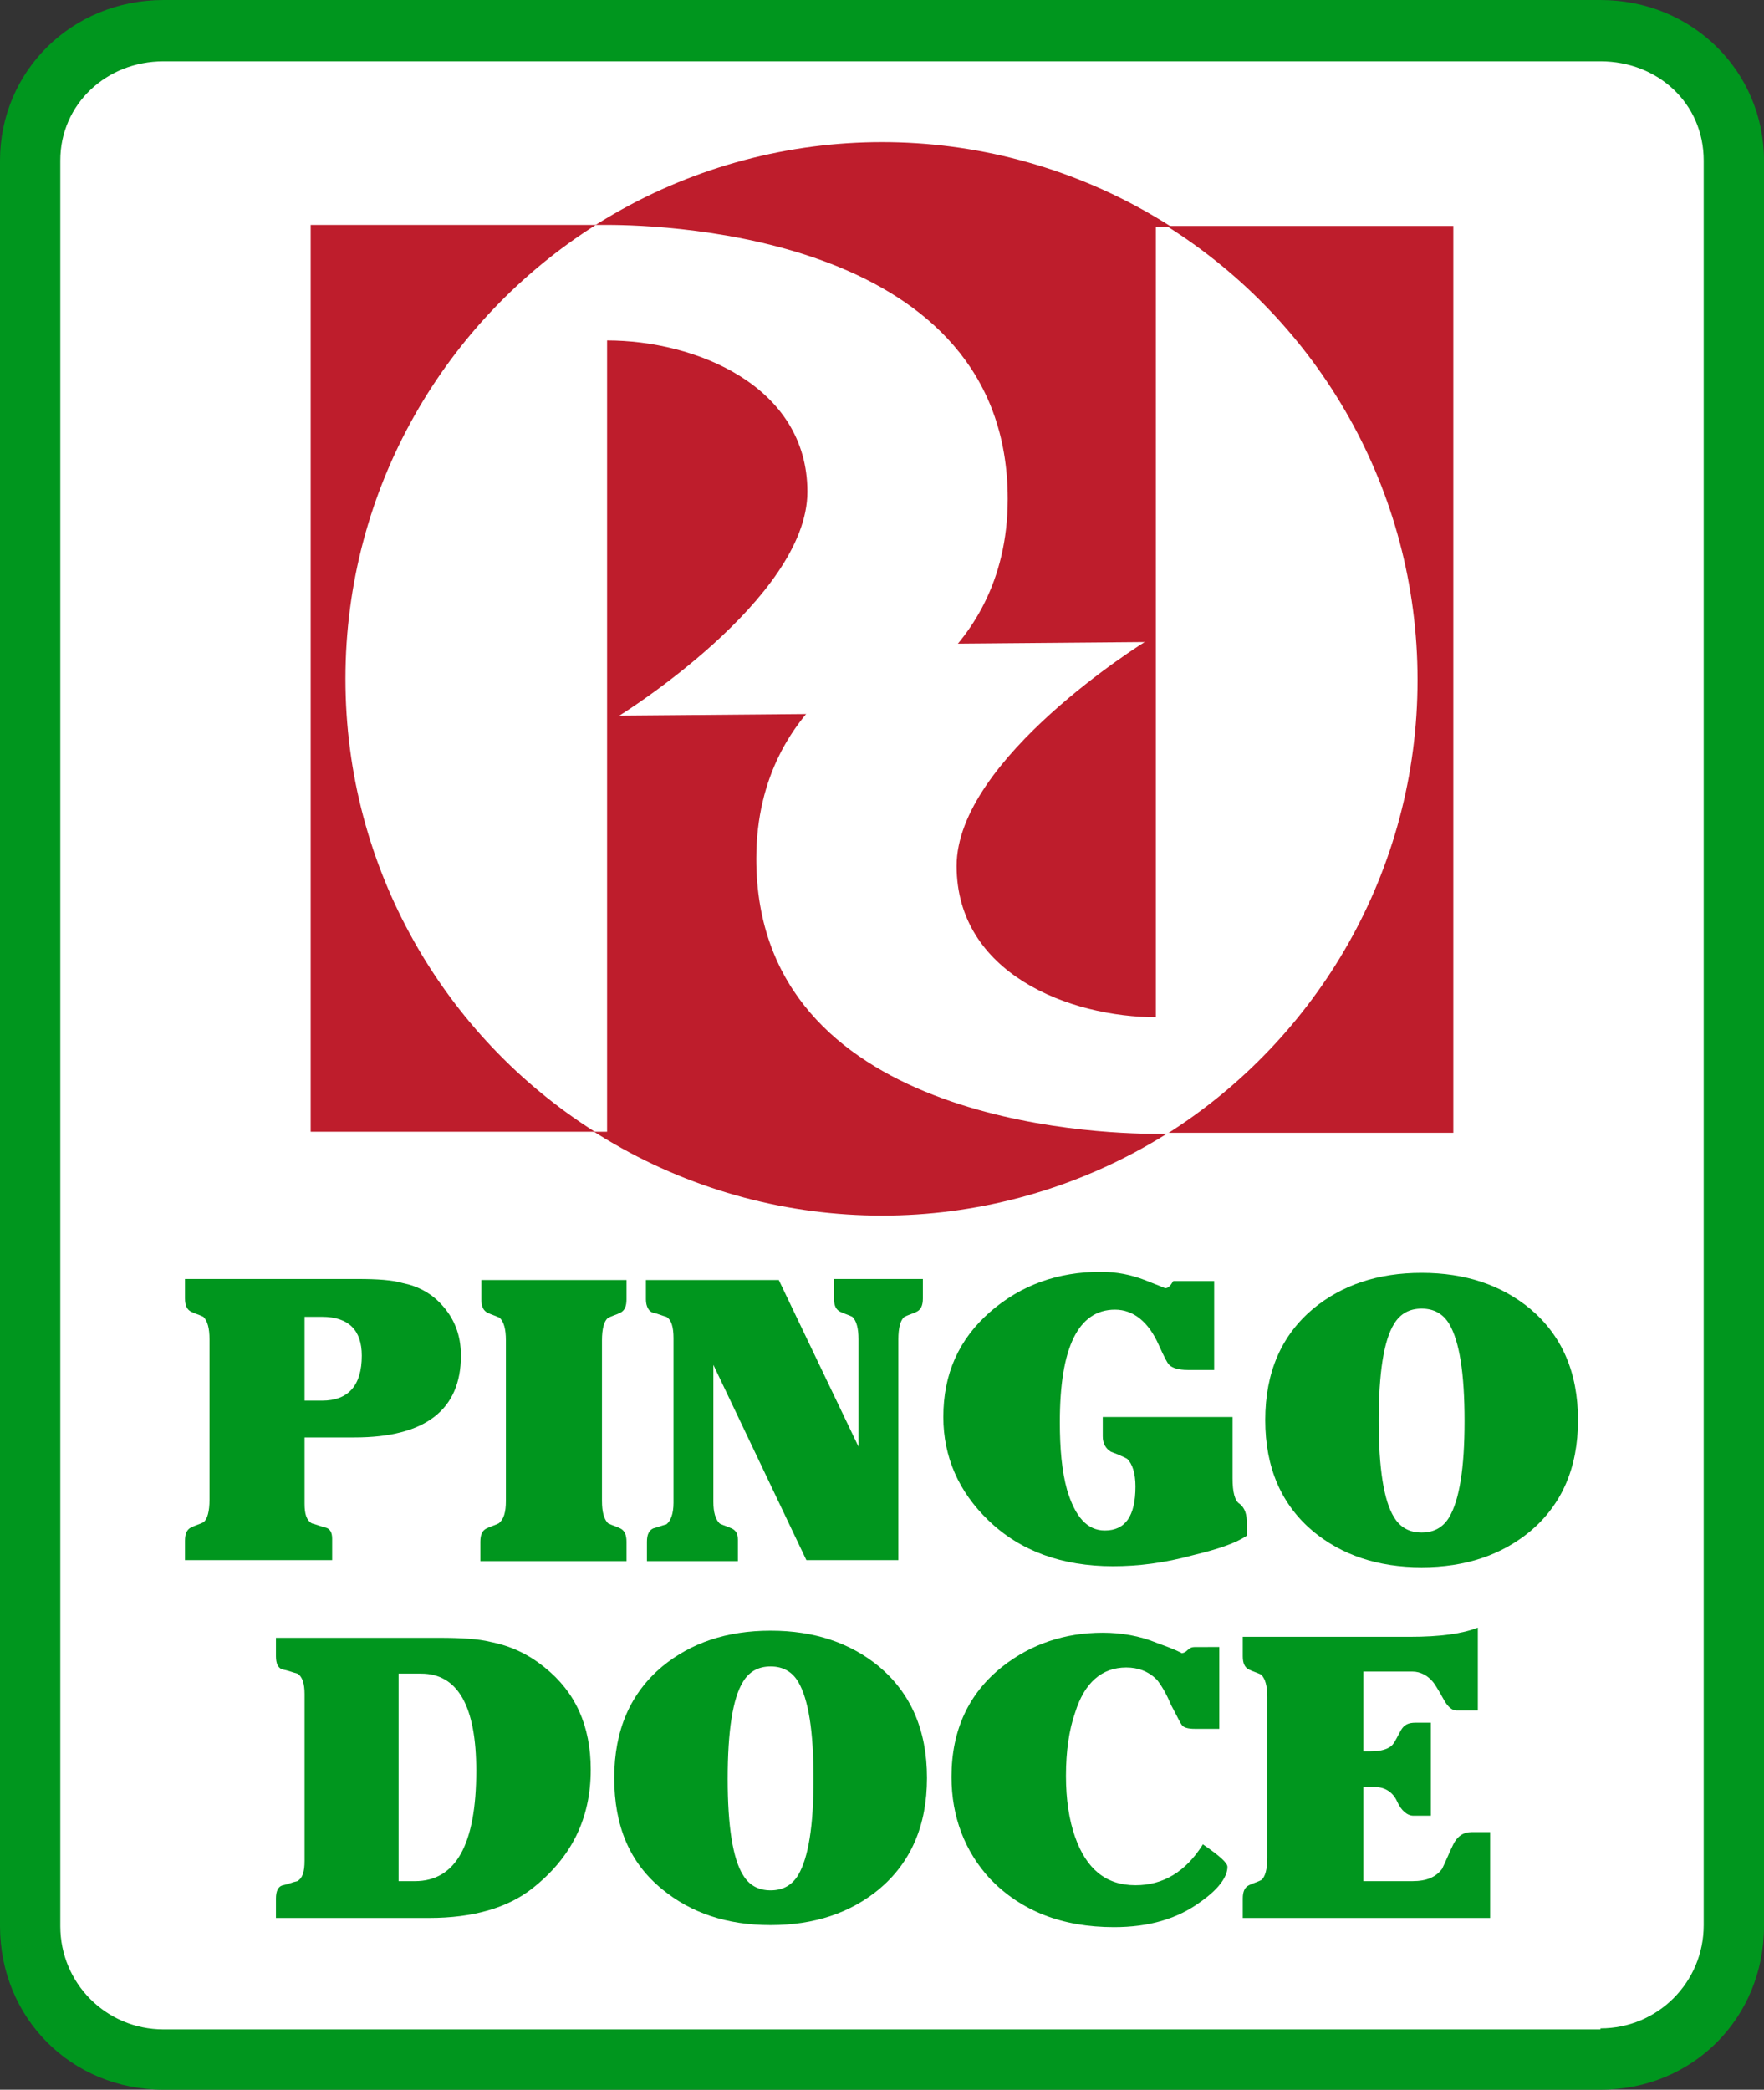
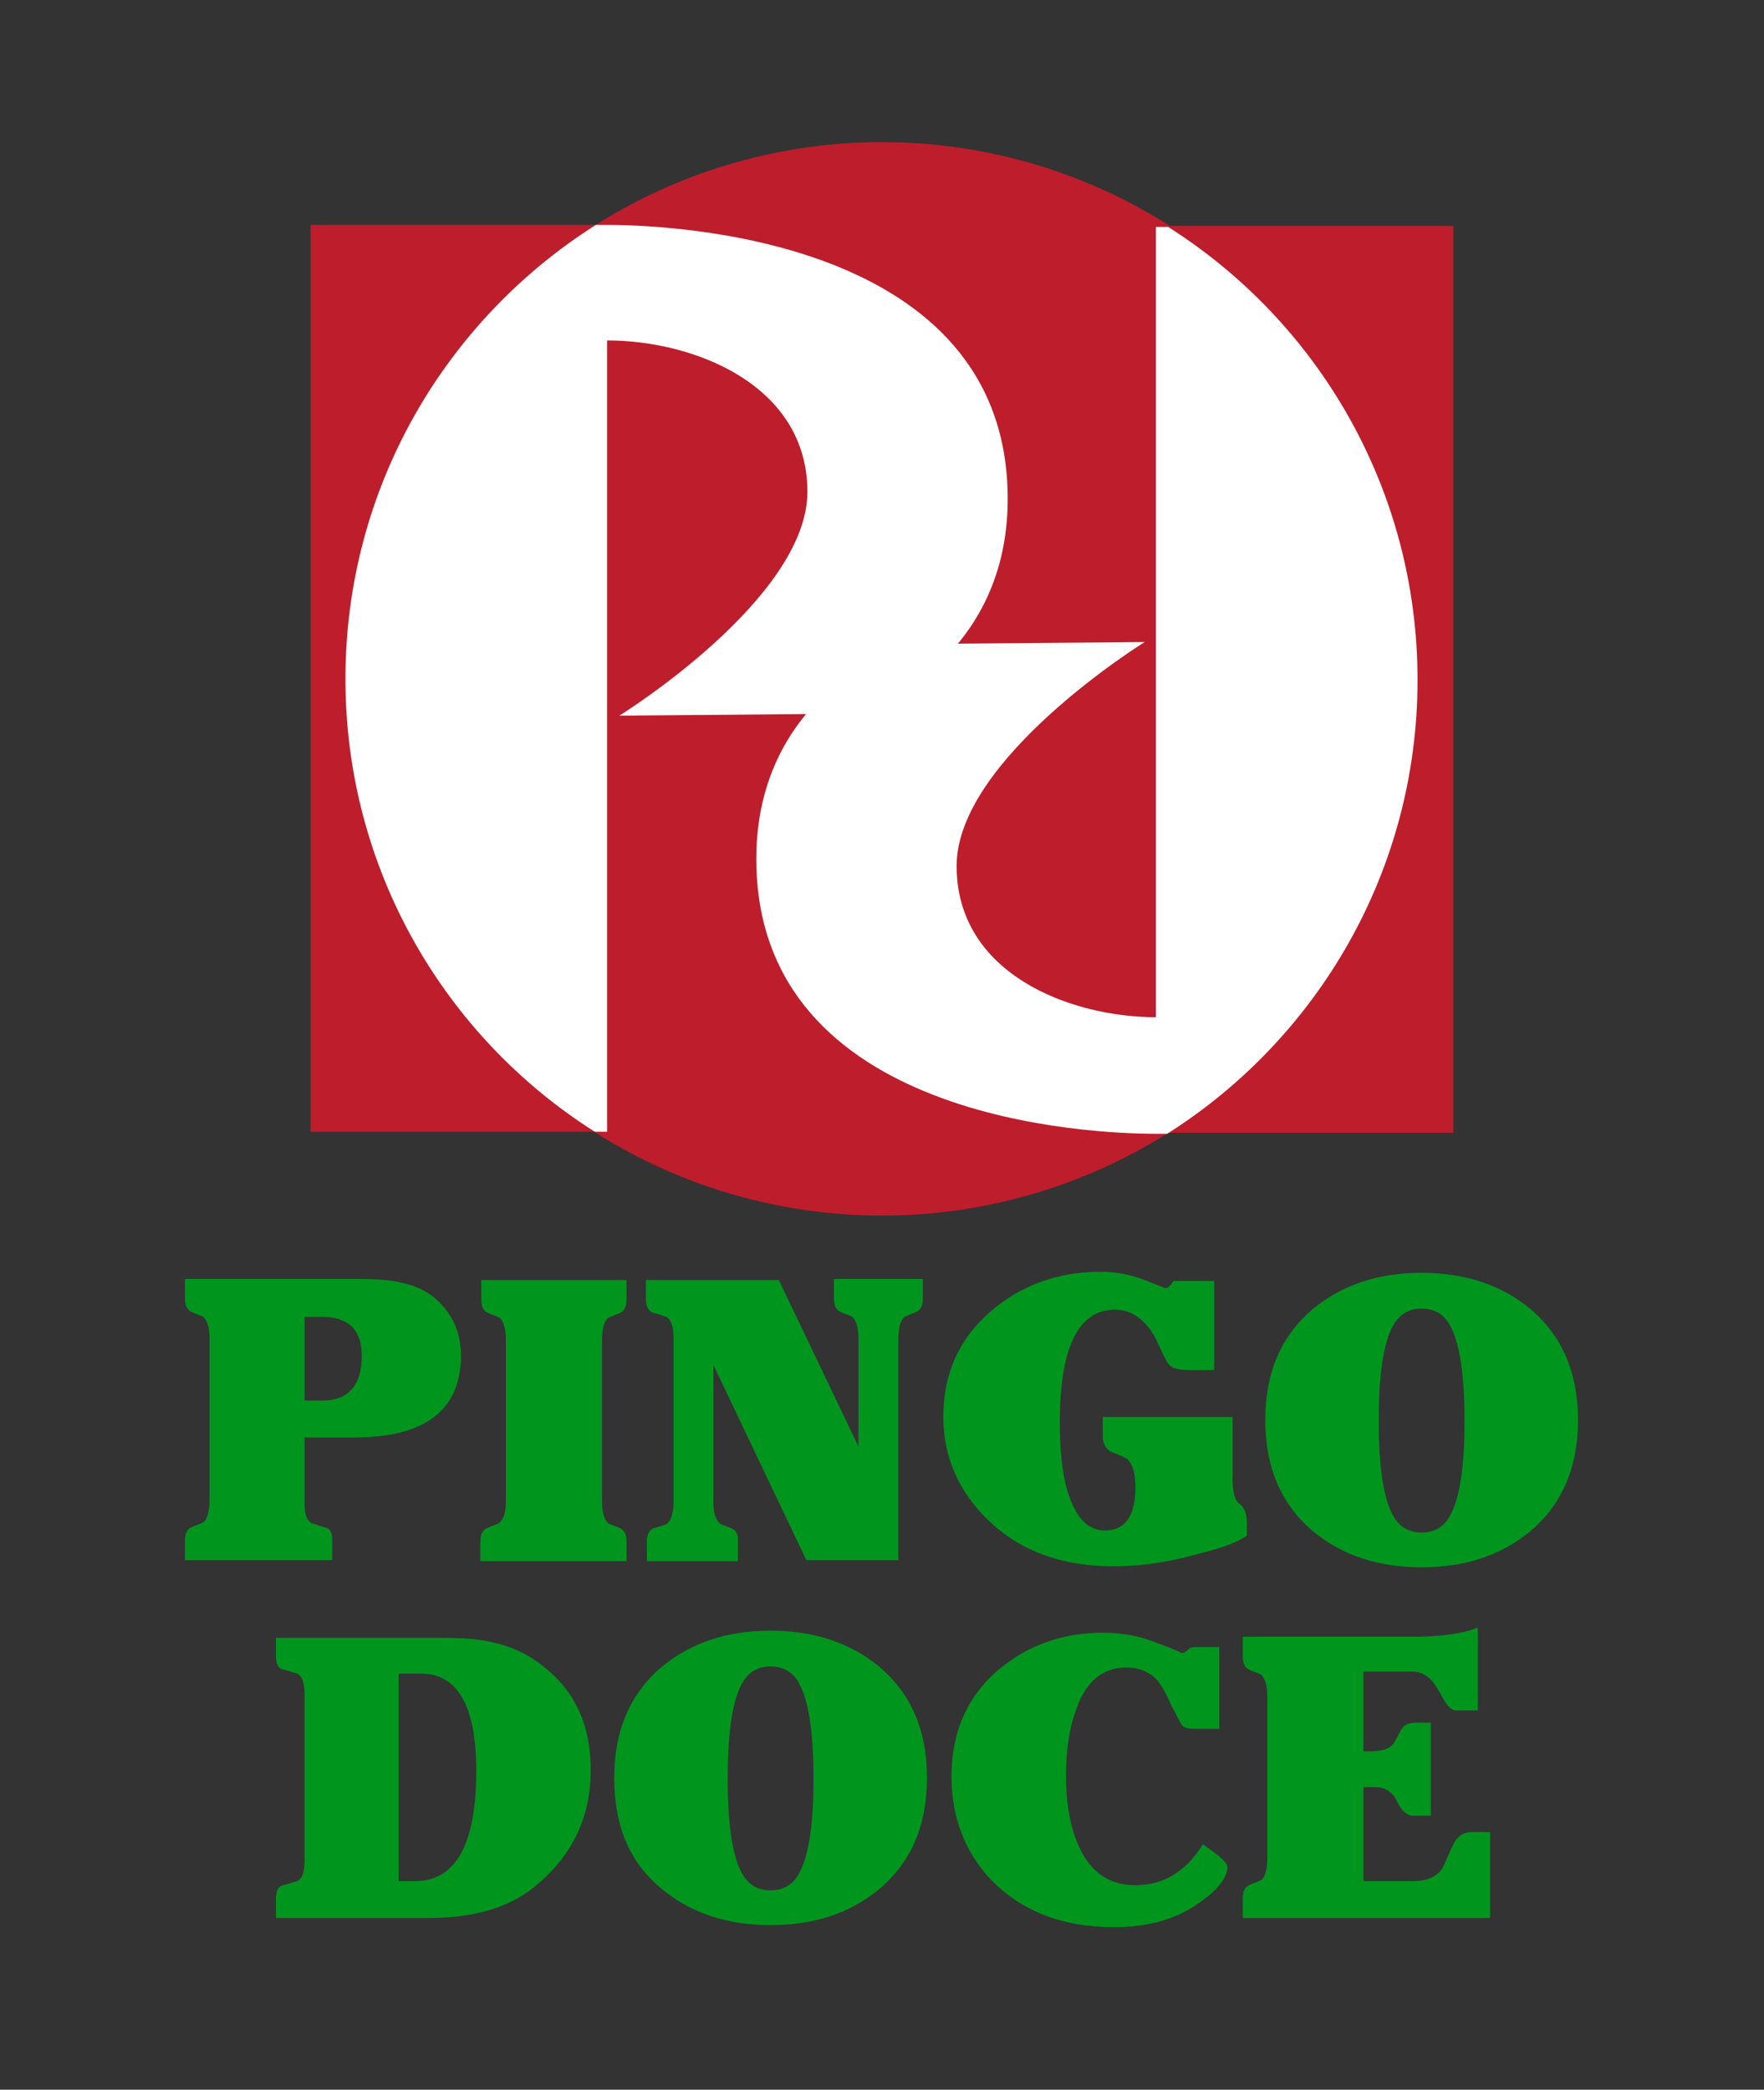
<svg xmlns="http://www.w3.org/2000/svg" version="1.1" id="圖層_1" x="0px" y="0px" width="172.6px" height="204.4px" viewBox="0 0 172.6 204.4" style="enable-background:new 0 0 172.6 204.4;" xml:space="preserve">
  <rect x="0" y="0" width="172.6" height="204.4" fill="#333333" stroke="none" />
  <style type="text/css">
	.st0{fill-rule:evenodd;clip-rule:evenodd;fill:#00961E;}
	.st1{fill-rule:evenodd;clip-rule:evenodd;fill:#FFFFFF;}
	.st2{fill:#00961E;}
	.st3{fill:#BE1D2C;}
	.st4{fill:#FFFFFF;}
</style>
  <g>
-     <path class="st0" d="M156.6,204.4c9,0,16-7,16-16V15.7c0-8.7-7-15.7-16-15.7H16C7,0,0,7,0,15.7v172.7c0,9,7,16,16,16H156.6   L156.6,204.4z" />
-     <path class="st1" d="M156.6,198.4c5.6,0,10.1-4.5,10.1-10.1V15.7c0-5.6-4.5-9.7-10.1-9.7H16c-5.6,0-10.1,4.2-10.1,9.7v172.7   c0,5.6,4.5,10.1,10.1,10.1H156.6L156.6,198.4z" />
-   </g>
+     </g>
  <g>
    <path class="st2" d="M29.8,140.6v6.5c0,1,0.2,1.6,0.7,1.9c0.4,0.1,0.9,0.3,1.3,0.4c0.5,0.1,0.7,0.5,0.7,1.1v2.1H18.1v-1.9   c0-0.7,0.2-1.1,0.6-1.3c0.4-0.2,0.8-0.3,1.2-0.5c0.4-0.3,0.6-1.1,0.6-2.2v-15.7c0-1.1-0.2-1.8-0.6-2.2c-0.4-0.2-0.8-0.3-1.2-0.5   c-0.4-0.2-0.6-0.6-0.6-1.3v-1.9H35c1.9,0,3.4,0.1,4.4,0.4c1.5,0.3,2.8,1,3.8,2.1c1.2,1.3,1.9,2.9,1.9,5c0,5.3-3.5,8-10.4,8H29.8z    M29.8,128.8v8.2h1.7c2.6,0,3.9-1.5,3.9-4.4c0-2.5-1.3-3.8-3.9-3.8H29.8z" />
    <path class="st2" d="M49.5,146.8v-15.7c0-1.1-0.2-1.8-0.6-2.2c-0.4-0.2-0.8-0.3-1.2-0.5c-0.4-0.2-0.6-0.6-0.6-1.3v-1.9h14.2v1.9   c0,0.7-0.2,1.1-0.6,1.3c-0.4,0.2-0.8,0.3-1.2,0.5c-0.4,0.3-0.6,1.1-0.6,2.2v15.7c0,1.1,0.2,1.8,0.6,2.2c0.4,0.2,0.8,0.3,1.2,0.5   c0.4,0.2,0.6,0.6,0.6,1.3v1.9H47v-1.9c0-0.7,0.2-1.1,0.6-1.3c0.4-0.2,0.8-0.3,1.2-0.5C49.3,148.6,49.5,147.9,49.5,146.8z" />
    <path class="st2" d="M76.2,125.2l7.8,16.3v-10.5c0-1.1-0.2-1.8-0.6-2.2c-0.4-0.2-0.8-0.3-1.2-0.5c-0.4-0.2-0.6-0.6-0.6-1.3v-1.9   h8.7v1.9c0,0.7-0.2,1.1-0.6,1.3c-0.4,0.2-0.8,0.3-1.2,0.5c-0.4,0.3-0.6,1.1-0.6,2.2v21.6h-9l-9.1-19.1v13.4c0,1,0.2,1.7,0.6,2.1   c0.1,0.1,0.5,0.2,1.2,0.5c0.4,0.2,0.6,0.5,0.6,1.1v2.1h-8.9v-1.9c0-0.7,0.2-1.1,0.6-1.3c0.4-0.1,0.9-0.3,1.3-0.4   c0.4-0.3,0.7-1,0.7-2.1v-16.1c0-1.1-0.2-1.8-0.7-2.1c-0.4-0.1-0.8-0.3-1.3-0.4c-0.4-0.1-0.7-0.6-0.7-1.3v-1.9H76.2z" />
    <path class="st2" d="M118.8,125.5v8.5h-2.6c-0.9,0-1.5-0.2-1.8-0.5c-0.2-0.2-0.5-0.8-1-1.9c-1-2.3-2.5-3.5-4.3-3.5   c-3.6,0-5.4,3.7-5.4,11c0,2.6,0.2,4.8,0.7,6.6c0.8,2.7,2,4,3.7,4c2,0,3-1.4,3-4.3c0-1.3-0.3-2.2-0.8-2.7c0,0-0.5-0.3-1.6-0.7   c-0.5-0.3-0.8-0.8-0.8-1.5v-1.9h12.7v6c0,1.3,0.2,2.2,0.7,2.5c0.5,0.4,0.7,1,0.7,1.9v1.2c-1,0.7-2.7,1.3-5.2,1.9   c-2.9,0.8-5.5,1.1-7.9,1.1c-5,0-9.1-1.5-12.2-4.5c-2.9-2.8-4.4-6.2-4.4-10.1c0-4.2,1.5-7.6,4.6-10.3c3-2.6,6.6-3.9,10.8-3.9   c1.6,0,3,0.3,4.3,0.8c1.3,0.5,2,0.8,2,0.8c0.3,0,0.5-0.2,0.8-0.7H118.8z" />
    <path class="st2" d="M123.8,138.9c0-4.7,1.6-8.3,4.7-10.9c2.8-2.3,6.3-3.5,10.6-3.5s7.8,1.2,10.6,3.5c3.1,2.6,4.7,6.2,4.7,10.9   c0,4.7-1.6,8.3-4.7,10.9c-2.8,2.3-6.3,3.5-10.6,3.5s-7.8-1.2-10.6-3.5C125.4,147.2,123.8,143.6,123.8,138.9z M134.9,139   c0,4.6,0.5,7.8,1.5,9.4c0.6,1,1.5,1.5,2.7,1.5s2.1-0.5,2.7-1.5c1-1.7,1.5-4.8,1.5-9.4c0-4.7-0.5-7.8-1.5-9.5   c-0.6-1-1.5-1.5-2.7-1.5s-2.1,0.5-2.7,1.5C135.4,131.1,134.9,134.3,134.9,139z" />
    <path class="st2" d="M27,160.2h16c2.1,0,3.8,0.1,5,0.4c2,0.4,3.7,1.2,5.3,2.5c3,2.4,4.5,5.7,4.5,10c0,4.8-1.9,8.6-5.7,11.6   c-2.4,1.9-5.8,2.9-10.1,2.9H27v-1.9c0-0.7,0.2-1.2,0.7-1.3c0.5-0.1,0.9-0.3,1.4-0.4c0.5-0.3,0.7-0.9,0.7-2v-16.3c0-1-0.2-1.7-0.7-2   c-0.4-0.1-0.9-0.3-1.4-0.4c-0.5-0.1-0.7-0.6-0.7-1.3V160.2z M39,163.8v20.2h1.6c4,0,6-3.6,6-10.8c0-6.3-1.8-9.5-5.4-9.5H39z" />
    <path class="st2" d="M60.1,173.9c0-4.7,1.6-8.3,4.7-10.9c2.8-2.3,6.3-3.5,10.6-3.5s7.8,1.2,10.6,3.5c3.1,2.6,4.7,6.2,4.7,10.9   c0,4.7-1.6,8.3-4.7,10.9c-2.8,2.3-6.3,3.5-10.6,3.5s-7.8-1.2-10.6-3.5C61.6,182.2,60.1,178.6,60.1,173.9z M71.2,174   c0,4.6,0.5,7.8,1.5,9.4c0.6,1,1.5,1.5,2.7,1.5s2.1-0.5,2.7-1.5c1-1.7,1.5-4.8,1.5-9.4c0-4.7-0.5-7.8-1.5-9.5   c-0.6-1-1.5-1.5-2.7-1.5s-2.1,0.5-2.7,1.5C71.7,166.1,71.2,169.3,71.2,174z" />
    <path class="st2" d="M119.3,160.9v8.2h-2.4c-0.6,0-1-0.1-1.2-0.3c-0.2-0.2-0.5-0.9-1.1-2c-0.5-1.2-1-2-1.4-2.5   c-0.8-0.8-1.8-1.2-3-1.2c-2.4,0-4.1,1.5-5,4.4c-0.6,1.7-0.9,3.8-0.9,6.2c0,2.3,0.3,4.3,0.9,6c1.1,3.1,3,4.7,5.9,4.7   c2.7,0,4.9-1.3,6.6-4c1.6,1.1,2.4,1.8,2.4,2.2c0,1-0.9,2.2-2.6,3.4c-2.3,1.7-5.1,2.5-8.5,2.5c-5.1,0-9.1-1.6-12.1-4.7   c-2.5-2.7-3.8-6.1-3.8-10c0-4.6,1.7-8.2,5-10.8c2.8-2.2,6.1-3.3,9.8-3.3c1.8,0,3.6,0.3,5.3,1c1.7,0.6,2.5,1,2.4,1   c0.2,0,0.4-0.1,0.6-0.3c0.2-0.2,0.4-0.3,0.7-0.3H119.3z" />
    <path class="st2" d="M145.8,179.3v8.3h-24.2v-1.9c0-0.7,0.2-1.1,0.6-1.3c0.4-0.2,0.8-0.3,1.2-0.5c0.4-0.3,0.6-1.1,0.6-2.2v-15.7   c0-1.1-0.2-1.8-0.6-2.2c-0.4-0.2-0.8-0.3-1.2-0.5s-0.6-0.6-0.6-1.3v-1.9H138c2.9,0,5.1-0.3,6.6-0.9v8.1h-2.1c-0.4,0-0.8-0.3-1.2-1   c-0.6-1.1-1-1.7-1.1-1.8c-0.5-0.6-1.2-1-2-1h-4.8v7.8h0.7c1,0,1.8-0.2,2.2-0.7c0.3-0.4,0.5-0.9,0.8-1.4c0.3-0.5,0.7-0.7,1.4-0.7   h1.5v9.1h-1.7c-0.6,0-1.2-0.5-1.6-1.4s-1.2-1.4-2.1-1.4h-1.2v9.2h4.8c1.4,0,2.3-0.4,2.9-1.2c0.4-0.8,0.7-1.6,1.1-2.4s1-1.2,1.8-1.2   H145.8z" />
  </g>
  <circle class="st3" cx="86.3" cy="66.4" r="52.5" />
  <g>
    <path class="st3" d="M59.4,22c-7.3,0-29,0-29,0v88.7h29V33.3C68,33.3,79,37.7,79,48.1C79,58.6,60.6,70,60.6,70s23.5-0.2,23.5-0.2   s14.5-4.7,14.5-21C98.6,23.2,65.5,22,59.4,22z" />
    <path class="st3" d="M113.2,110.8c7.3,0,29,0,29,0V22.1h-29v77.4c-8.6,0-19.6-4.3-19.6-14.8c0-10.5,18.4-21.9,18.4-21.9L88.5,63   c0,0-14.5,4.7-14.5,21C74.1,109.6,107.2,110.8,113.2,110.8z" />
  </g>
  <path class="st4" d="M59.4,22c-0.3,0-0.7,0-1.1,0c-14.7,9.3-24.5,25.7-24.5,44.4c0,18.6,9.7,35,24.4,44.3h1.2V33.3  C68,33.3,79,37.7,79,48.1C79,58.6,60.6,70,60.6,70l23.5-0.2c0,0,14.5-4.7,14.5-21C98.6,23.2,65.5,22,59.4,22z" />
  <path class="st4" d="M113.2,99.5c-8.6,0-19.6-4.3-19.6-14.8c0-10.5,18.4-21.9,18.4-21.9L88.5,63c0,0-14.5,4.7-14.5,21  c0,25.7,33.1,26.9,39.1,26.9c0.3,0,0.7,0,1.1,0c14.7-9.3,24.5-25.7,24.5-44.4c0-18.6-9.7-35-24.4-44.3h-1.2V99.5z" />
</svg>